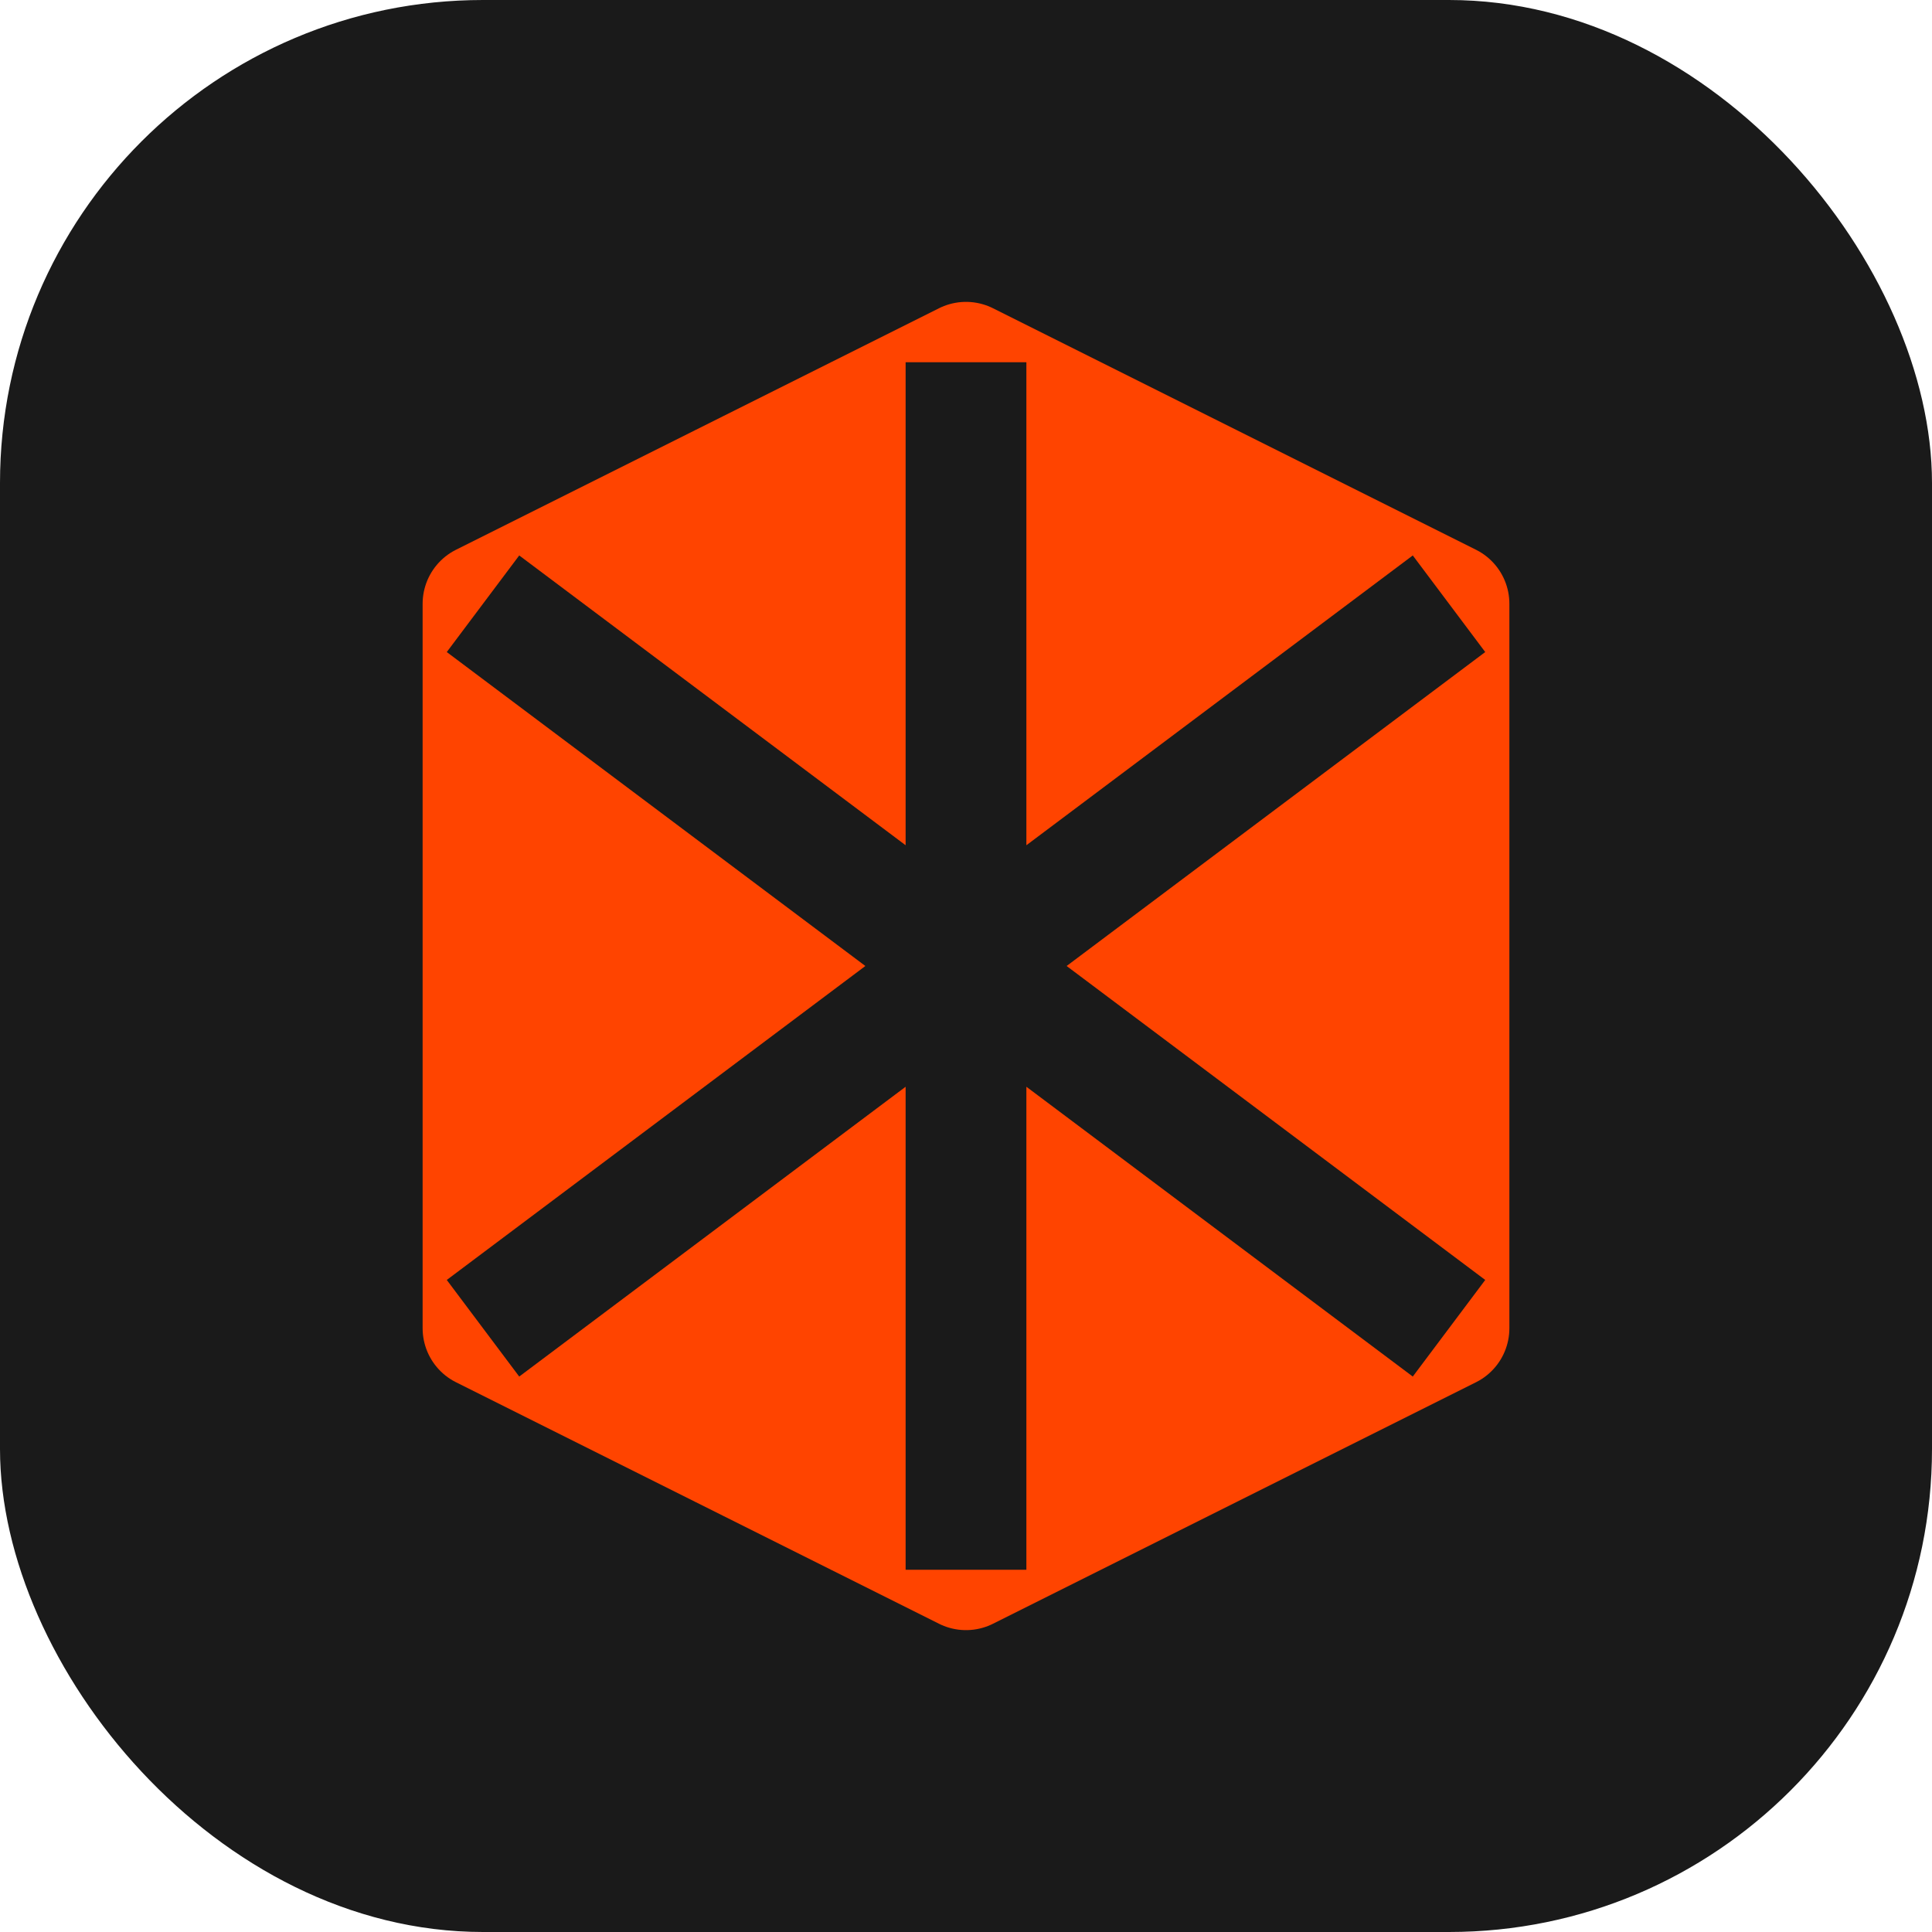
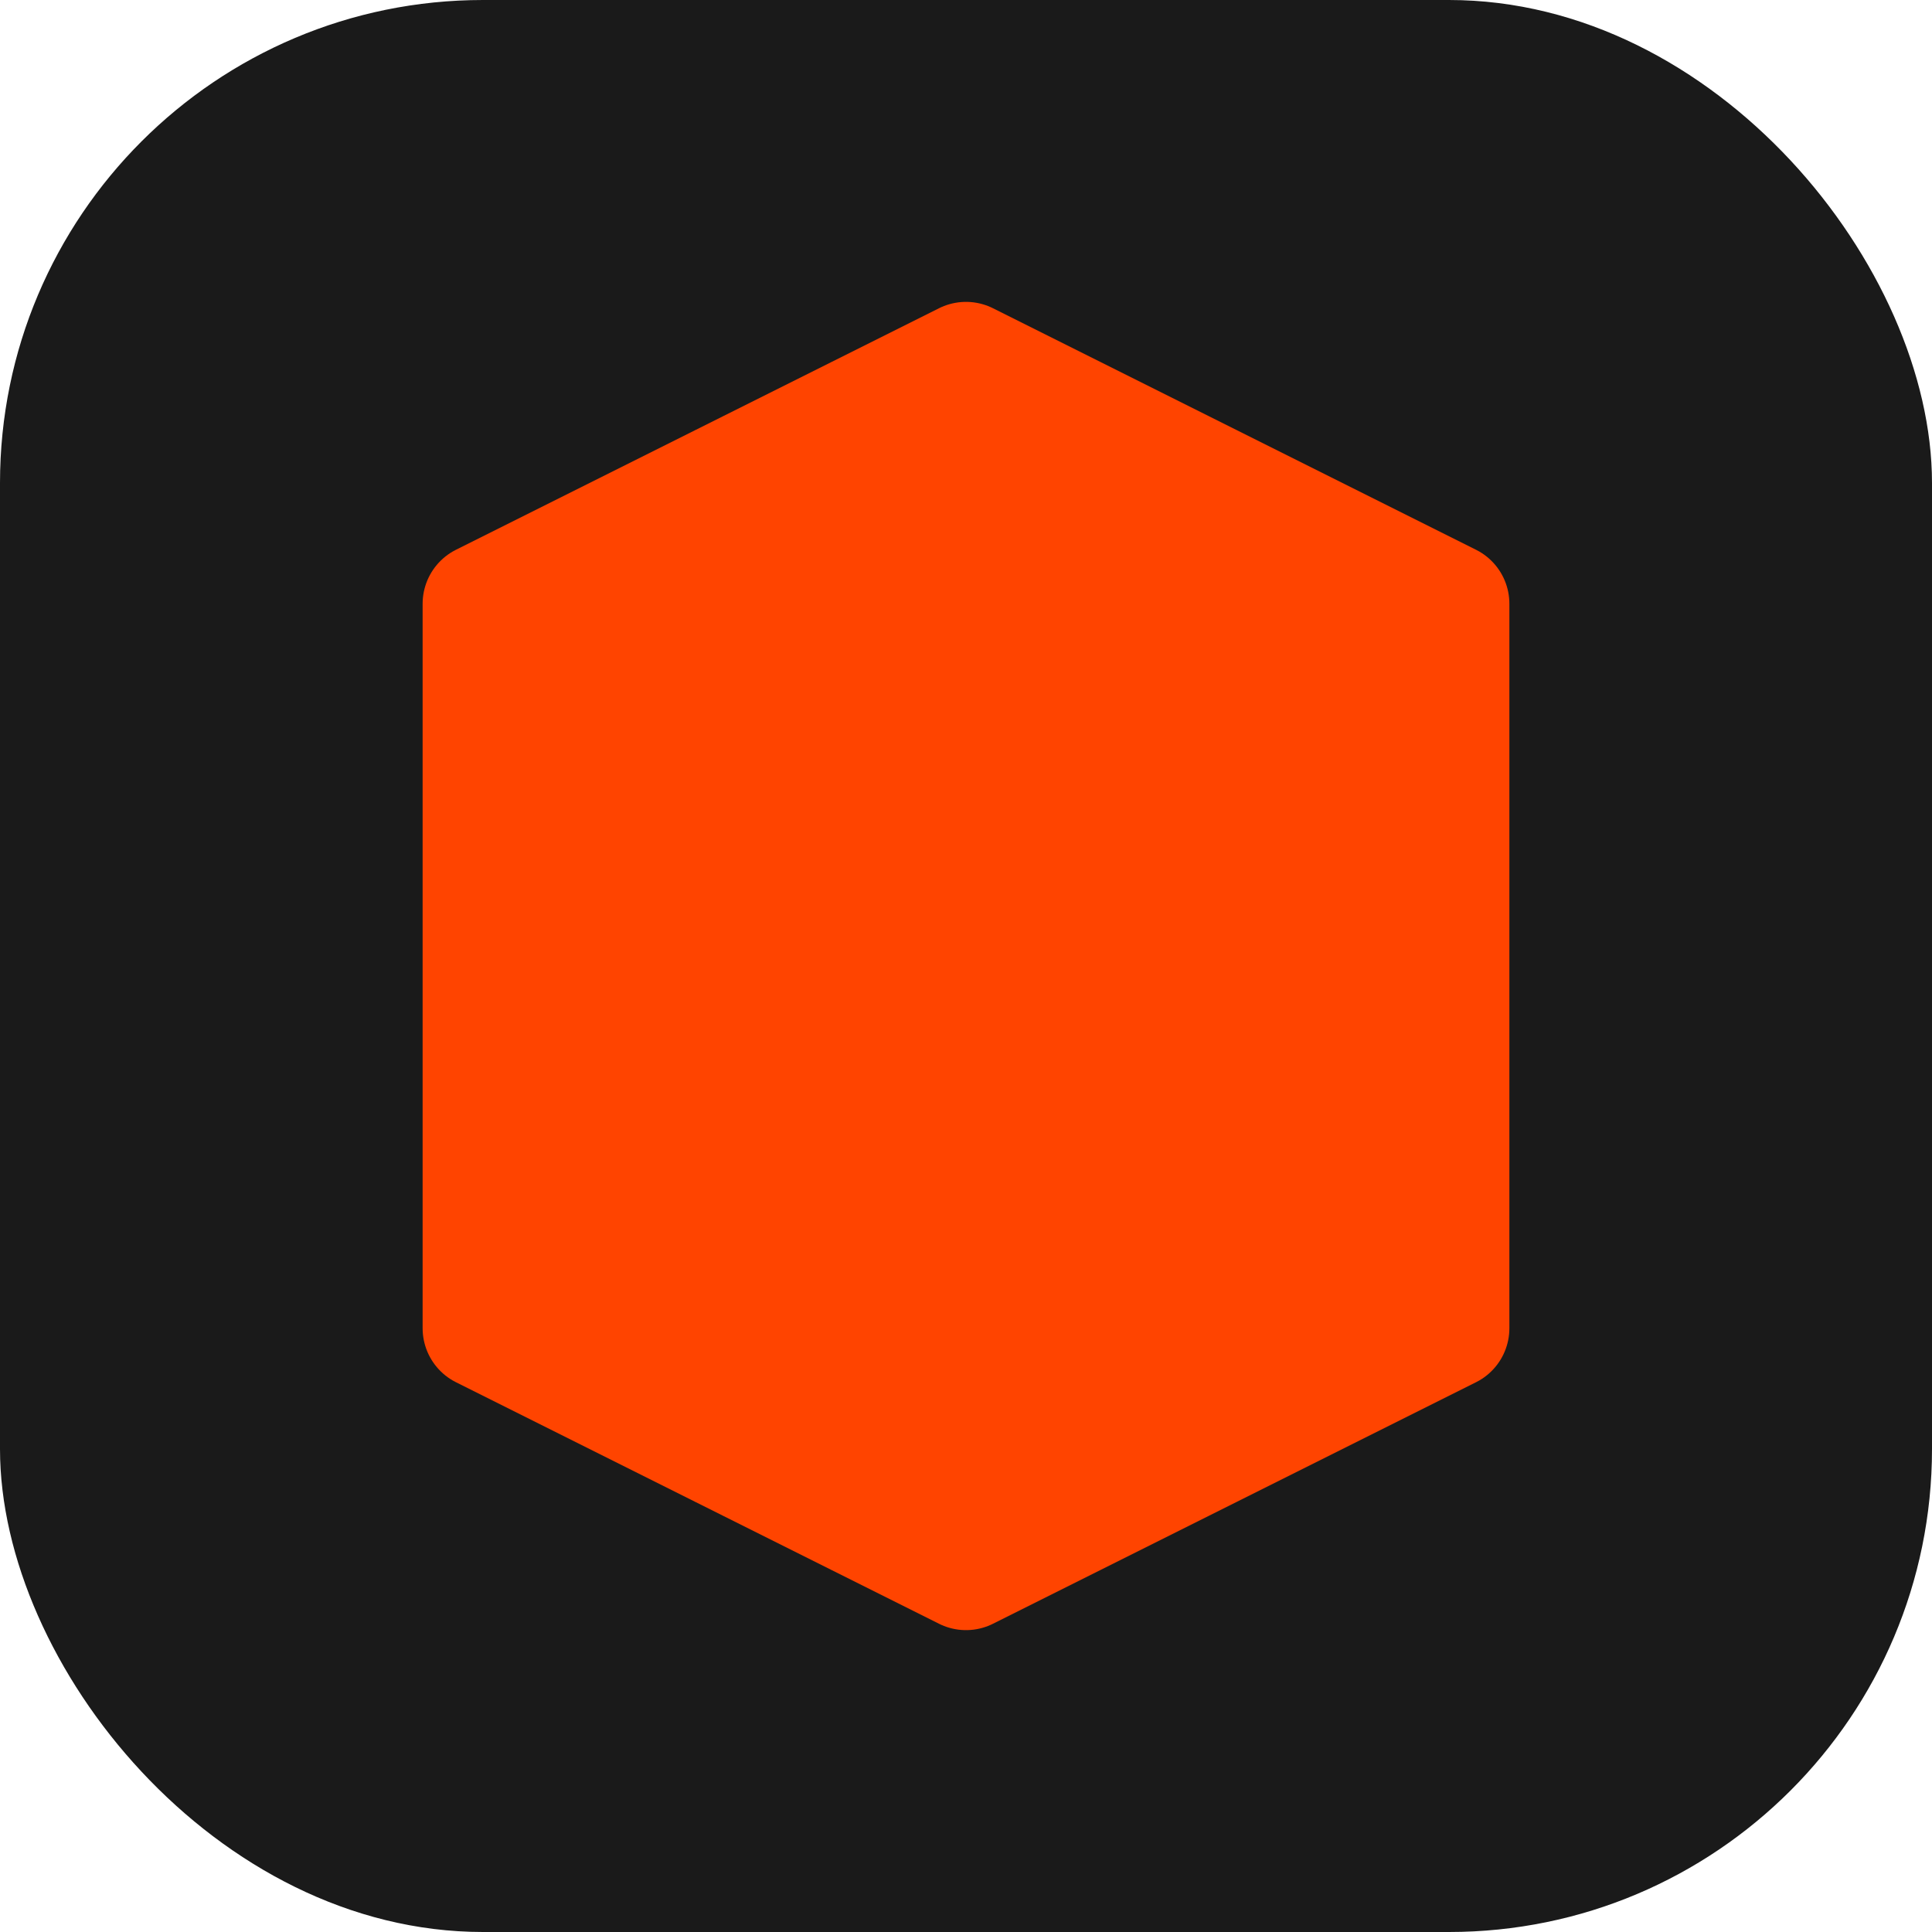
<svg xmlns="http://www.w3.org/2000/svg" width="32" height="32" viewBox="0 0 32 32" fill="none">
  <rect width="32" height="32" rx="8" fill="#1A1A1A" />
  <path d="M16 6L24 10V22L16 26L8 22V10L16 6Z" fill="#FF4400" stroke="#FF4400" stroke-width="2" stroke-linejoin="round" />
-   <path d="M16 6V26M8 10L24 22M24 10L8 22" stroke="#1A1A1A" stroke-width="2" />
</svg>